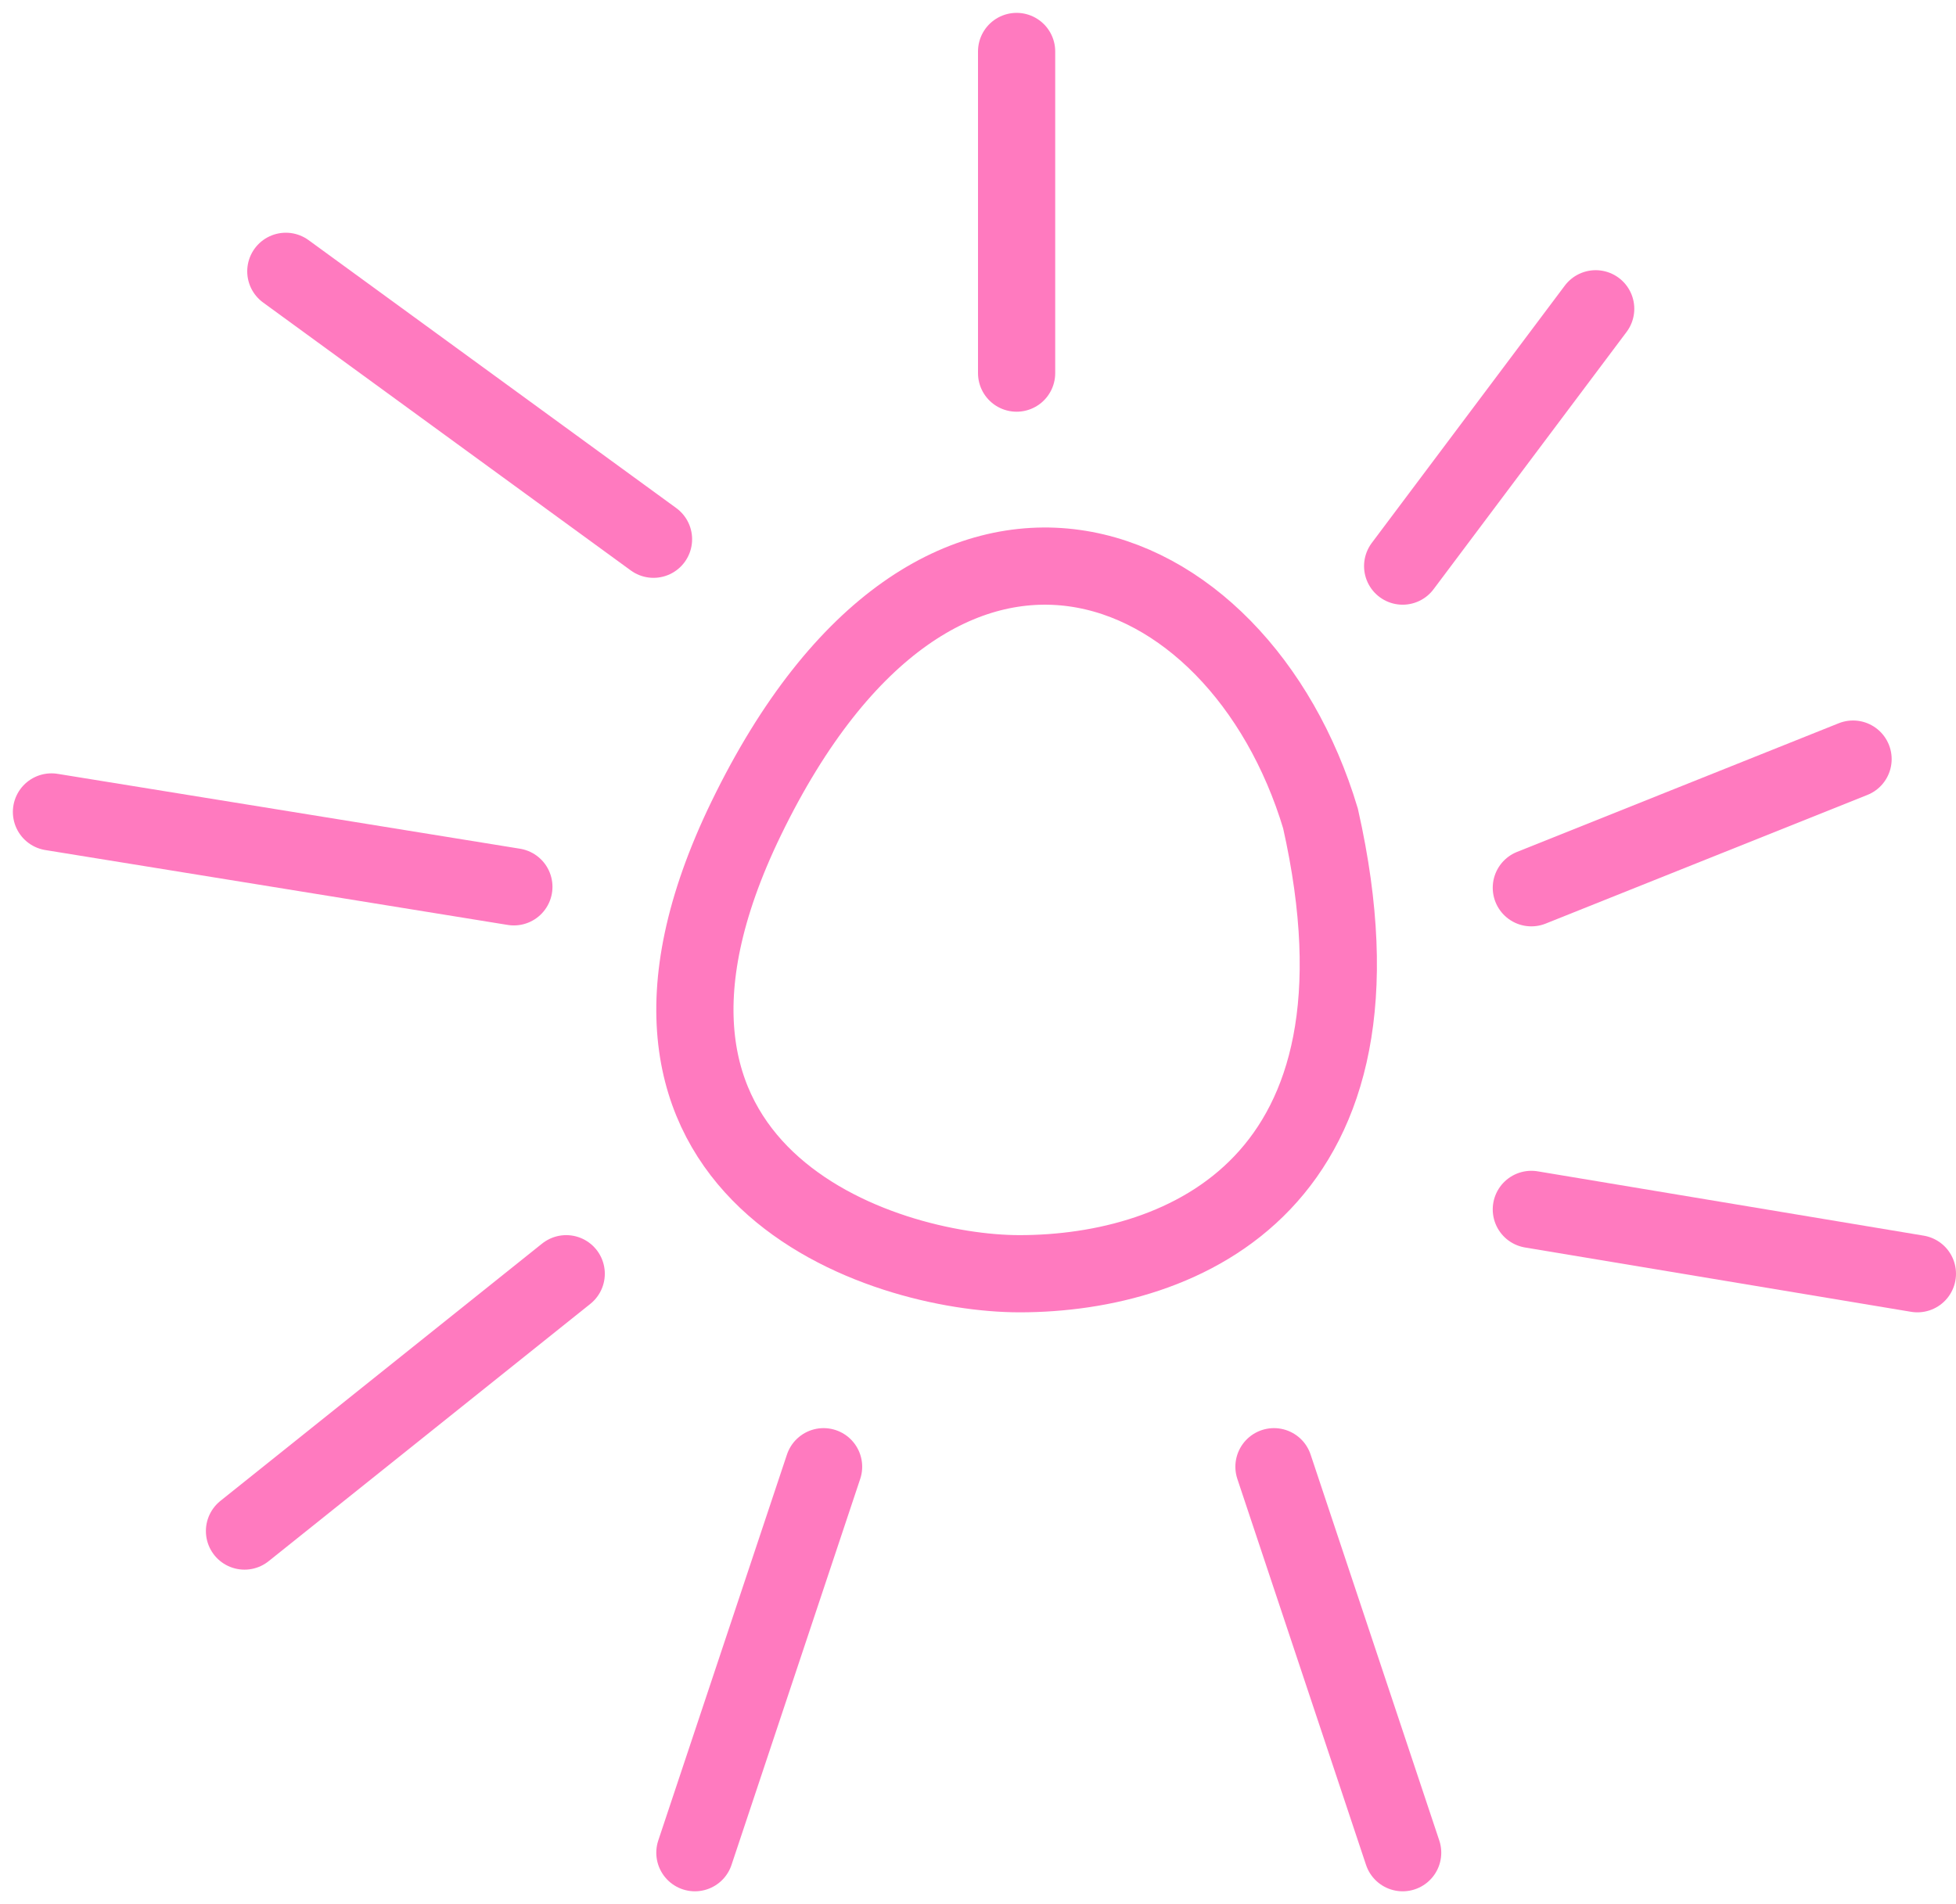
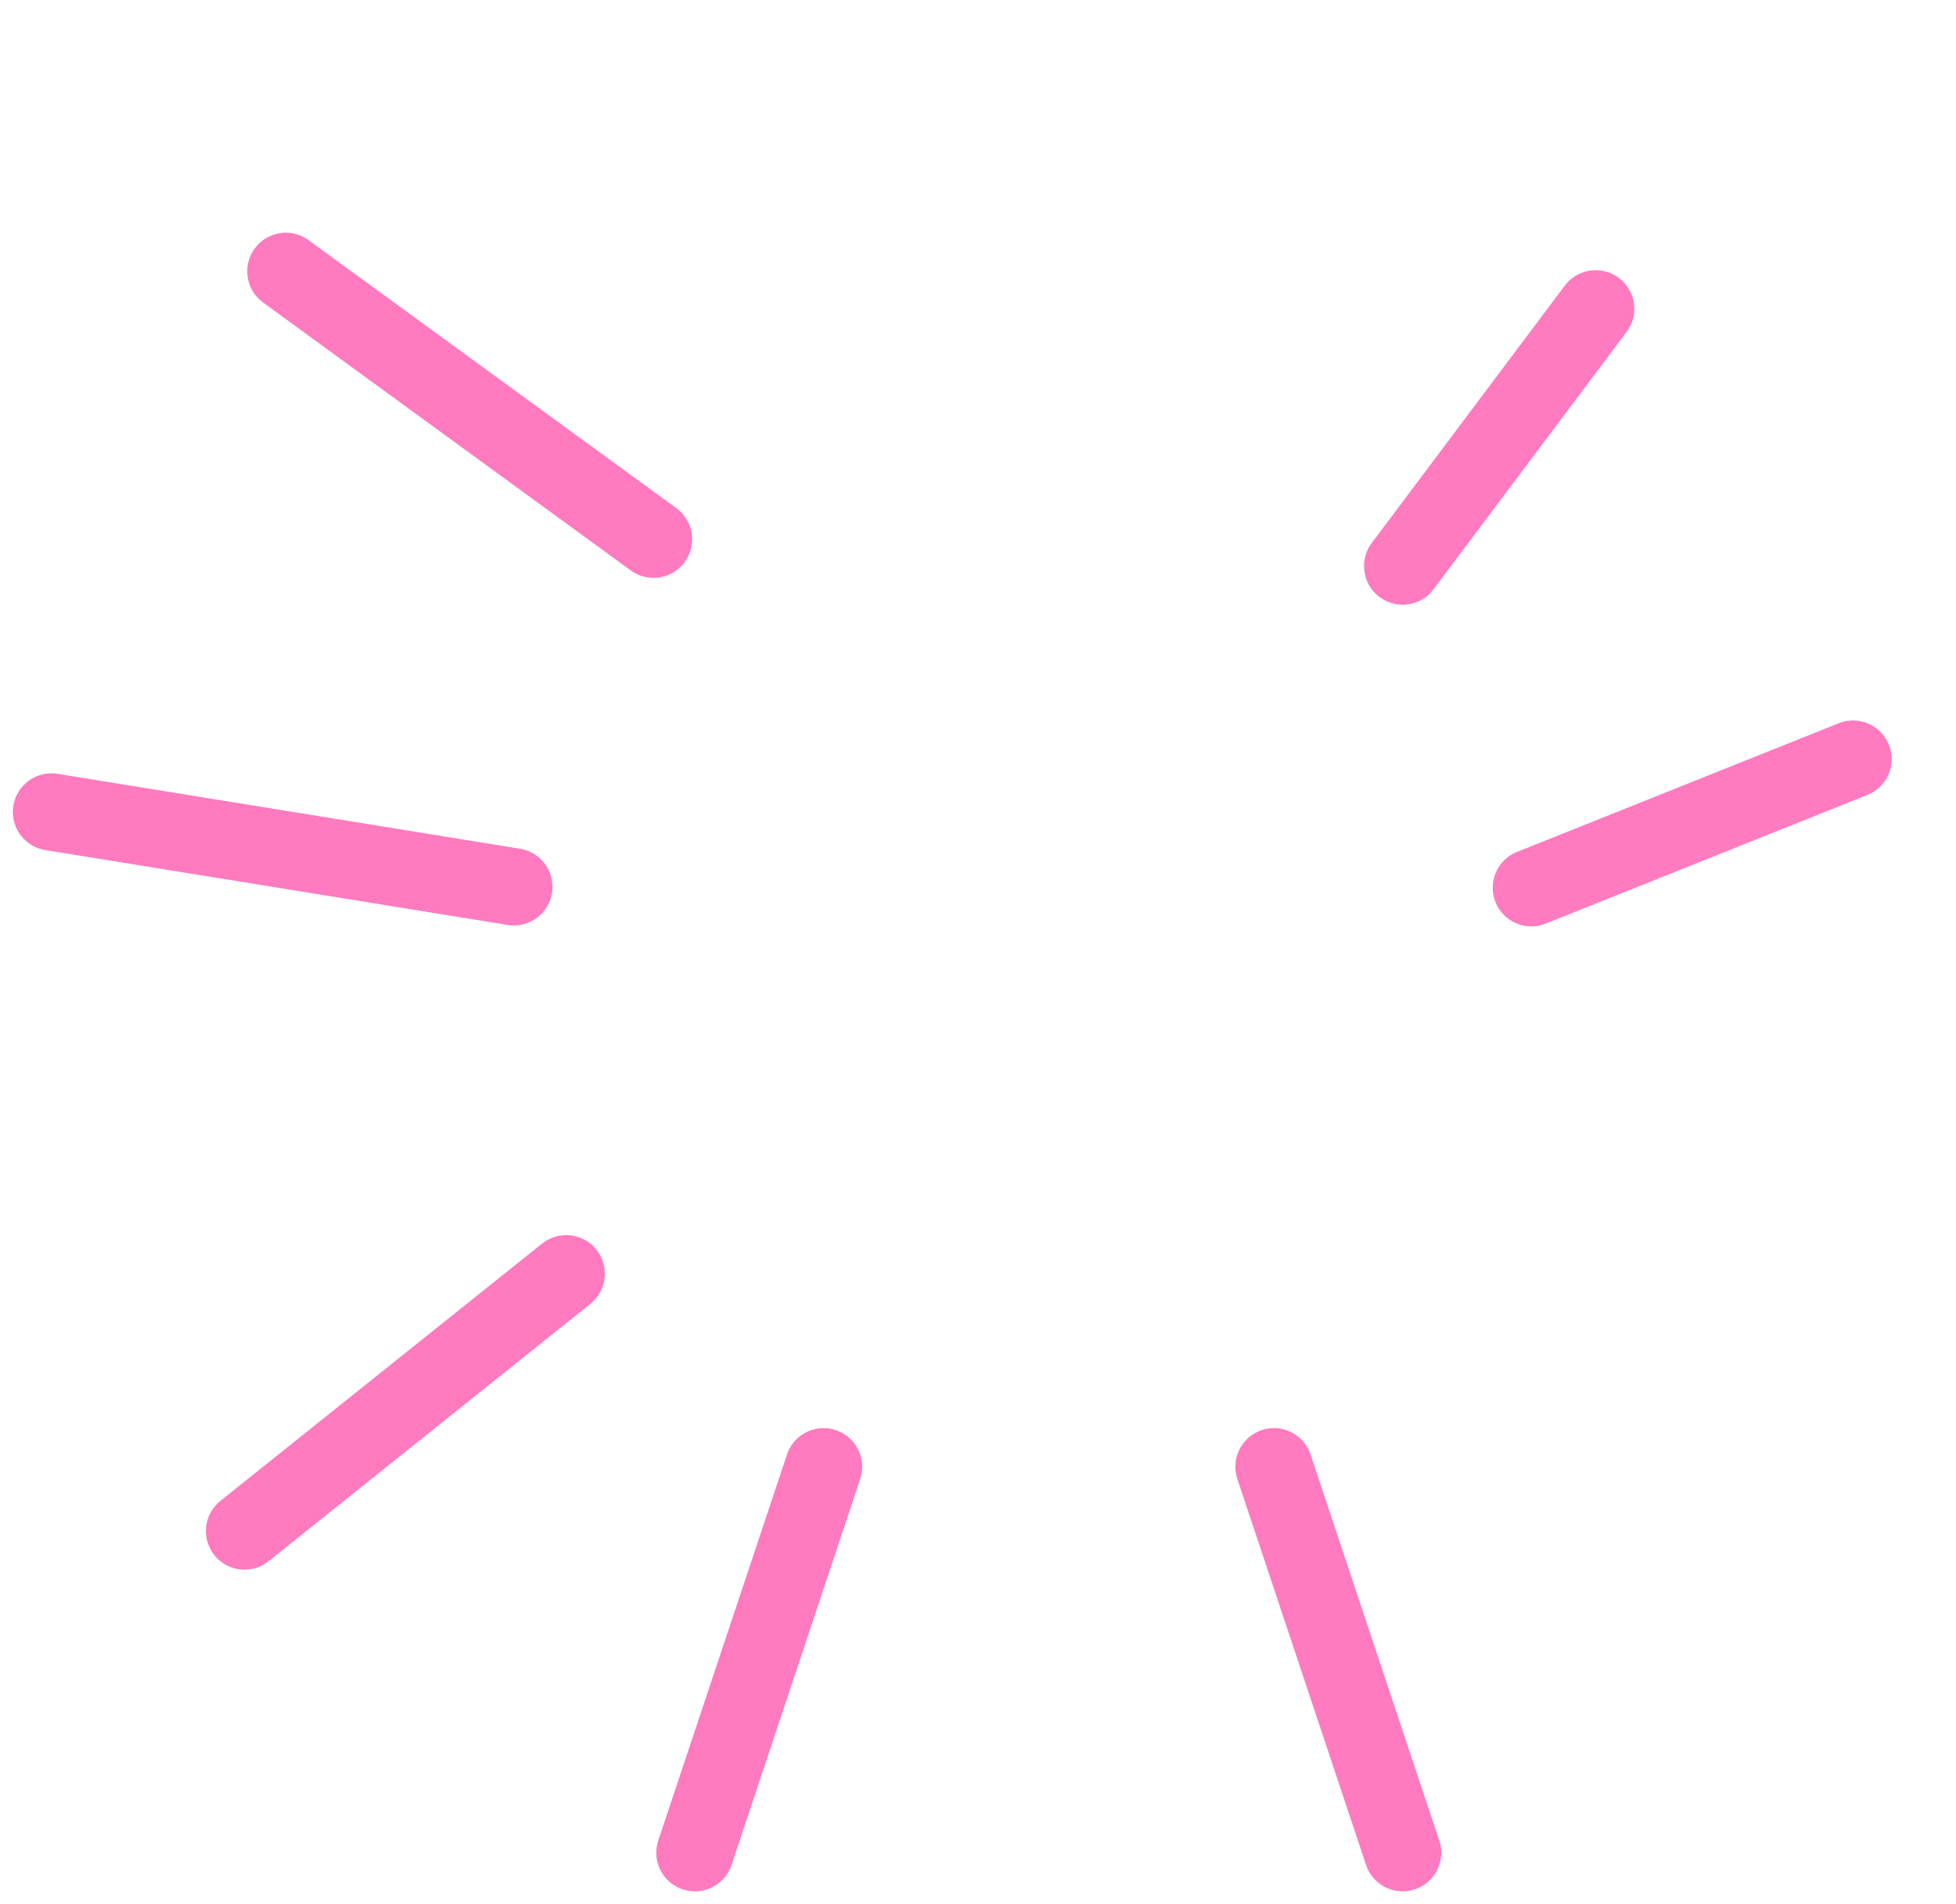
<svg xmlns="http://www.w3.org/2000/svg" width="38" height="37" viewBox="0 0 38 37" fill="none">
-   <path d="M14.496 15.904C18.215 8.239 24.06 10.597 25.654 15.904C27.248 22.981 22.997 24.749 19.809 24.75C17.152 24.75 11.132 22.839 14.496 15.904Z" stroke="#FF7ABF" stroke-width="1.5" />
  <path d="M16 28.5L13.5 36" stroke="#FF7ABF" stroke-width="1.5" stroke-linecap="round" />
  <path d="M24.75 28.5L27.25 36" stroke="#FF7ABF" stroke-width="1.5" stroke-linecap="round" />
-   <path d="M29.75 23.5L37.25 24.75" stroke="#FF7ABF" stroke-width="1.5" stroke-linecap="round" />
  <path d="M29.75 17.25L36 14.75" stroke="#FF7ABF" stroke-width="1.5" stroke-linecap="round" />
  <path d="M27.25 11L31 6" stroke="#FF7ABF" stroke-width="1.5" stroke-linecap="round" />
-   <path d="M19.75 7.25V1" stroke="#FF7ABF" stroke-width="1.5" stroke-linecap="round" />
  <path d="M12.696 10.478L5.553 5.272" stroke="#FF7ABF" stroke-width="1.5" stroke-linecap="round" />
  <path d="M9.983 17.232L1 15.777" stroke="#FF7ABF" stroke-width="1.5" stroke-linecap="round" />
  <path d="M11 24.75L4.75 29.75" stroke="#FF7ABF" stroke-width="1.5" stroke-linecap="round" />
</svg>